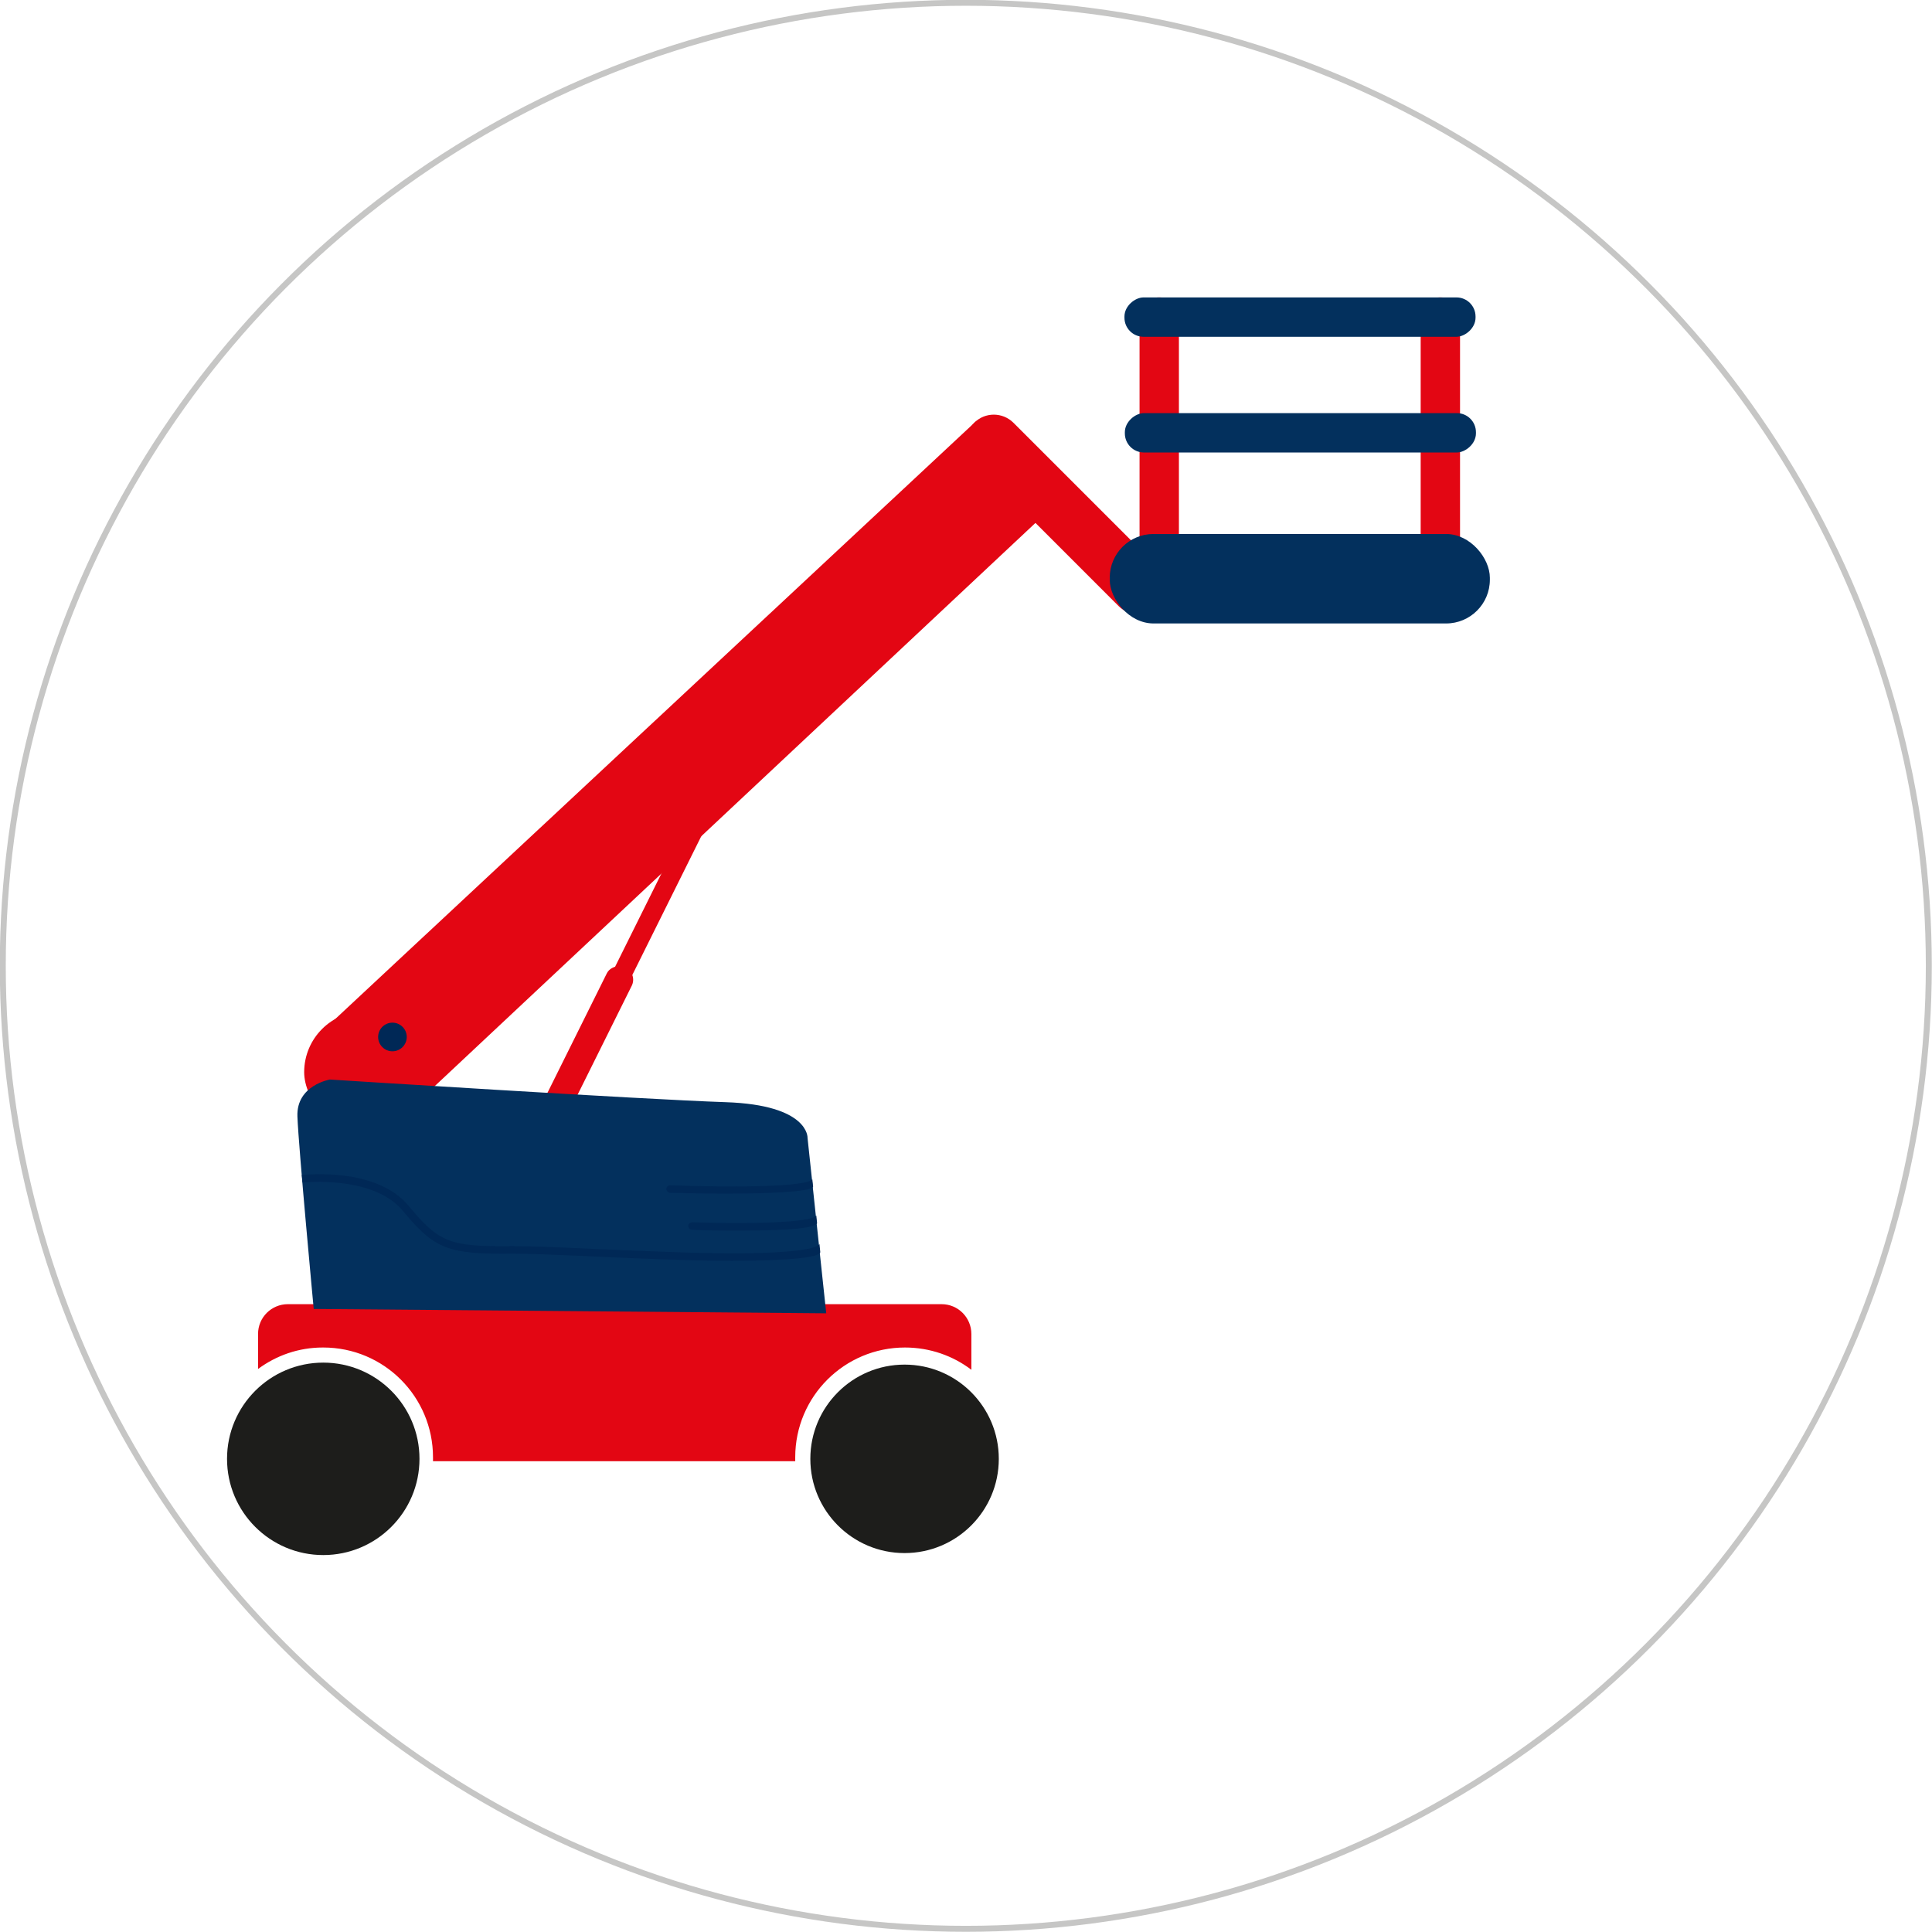
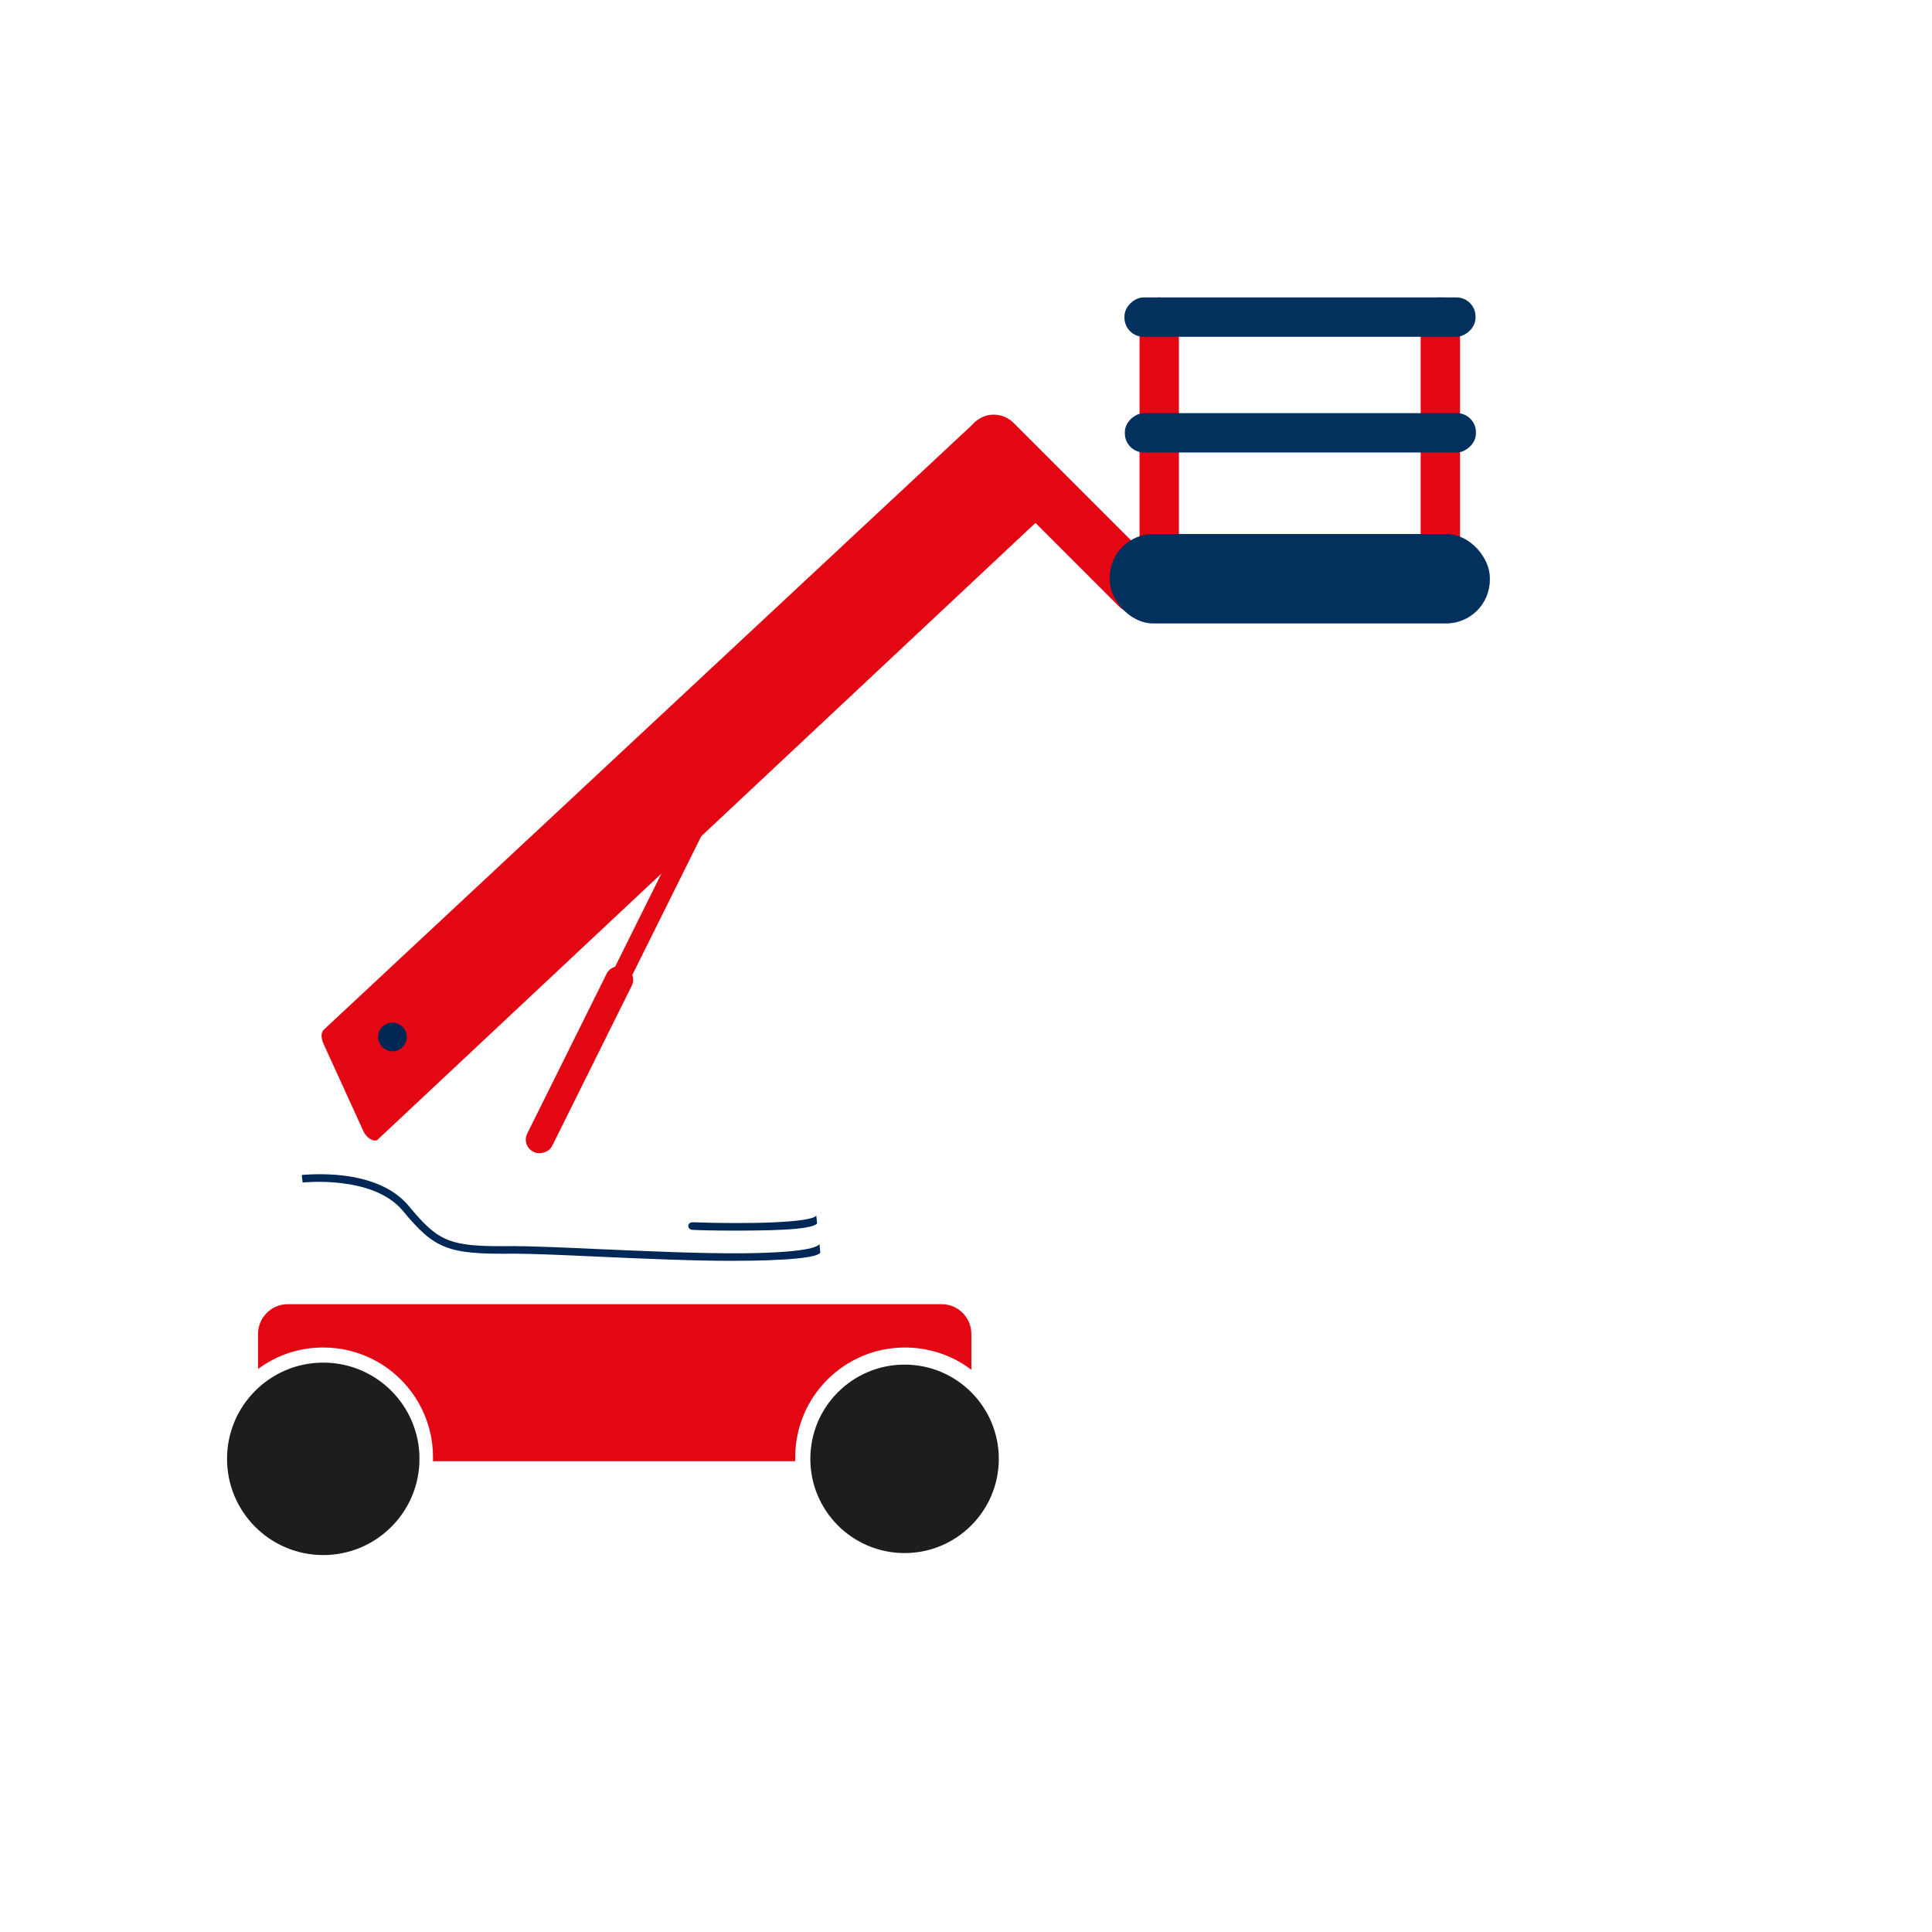
<svg xmlns="http://www.w3.org/2000/svg" version="1.1" viewBox="0 0 48.59 48.59">
  <defs>
    <style>
      .cls-1 {
        fill: none;
        stroke: #c6c6c5;
        stroke-miterlimit: 10;
        stroke-width: .15px;
      }

      .cls-2 {
        fill: #03305d;
      }

      .cls-3 {
        fill: #e30613;
      }

      .cls-4 {
        fill: #1d1d1b;
      }

      .cls-5 {
        fill: #002856;
      }
    </style>
  </defs>
  <g>
    <g id="Ebene_1">
      <rect class="cls-3" x="12.76" y="23.51" width="6.53" height=".48" transform="translate(-12.38 27.53) rotate(-63.58)" />
      <rect class="cls-3" x="11.99" y="26.3" width="5.18" height=".7" rx=".34" ry=".34" transform="translate(-15.78 27.85) rotate(-63.58)" />
-       <circle class="cls-1" cx="24.29" cy="24.29" r="24.22" />
      <g>
        <path class="cls-3" d="M26.47,12.75l-16.97,15.91c-.08.08-.29-.04-.36-.21l-1-2.19c-.07-.15-.07-.29,0-.36l16.39-15.29c.07-.06.21-.01.33.11l1.49,1.6c.14.15.19.34.11.42Z" />
-         <rect class="cls-3" x="7.65" y="25.43" width="3.07" height="3.07" rx="1.54" ry="1.54" />
        <circle class="cls-5" cx="9.87" cy="26.08" r=".36" />
        <circle class="cls-5" cx="25.53" cy="11.39" r=".37" />
        <path class="cls-3" d="M8.13,33.89c1.53,0,2.76,1.24,2.76,2.76,0,.03,0,.06,0,.1h9.11s0-.06,0-.1c0-1.53,1.24-2.76,2.76-2.76.63,0,1.21.21,1.67.56v-.9c0-.41-.33-.75-.75-.75H7.24c-.41,0-.75.33-.75.75v.88c.46-.34,1.02-.54,1.63-.54Z" />
        <circle class="cls-4" cx="8.13" cy="36.69" r="2.42" />
        <circle class="cls-4" cx="22.75" cy="36.69" r="2.37" />
-         <path class="cls-2" d="M8.3,27.15s-.85.14-.82.93.41,4.84.41,4.84l12.89.11-.47-4.41s.05-.83-2.06-.9-9.96-.57-9.96-.57Z" />
        <path class="cls-5" d="M18.41,31.71c-.97,0-2.16-.05-3.48-.11-.86-.04-1.6-.07-2.02-.07-1.64.02-1.98-.11-2.78-1.08-.75-.9-2.5-.71-2.52-.71l-.02-.19c.08,0,1.87-.21,2.69.78.76.92,1.03,1.03,2.62,1.01.42,0,1.17.03,2.04.07,1.17.05,2.62.12,3.77.11,1.78-.02,1.87-.2,1.9-.23l.02.2c0,.13-.77.22-2.22.22Z" />
-         <path class="cls-5" d="M18.39,30.95c-.44,0-.82-.01-.98-.02-.06,0-.1-.05-.1-.1,0-.05.05-.09.11-.09,1.43.05,3,.01,3.11-.17,0-.05,0,0,0,0,0,0,.02.2.02.2h0c-.14.17-1.26.18-2.16.18Z" />
-         <path class="cls-5" d="M18.17,30.02c-.59,0-1.1-.02-1.31-.02-.06,0-.1-.05-.1-.1,0-.05.05-.1.11-.09,1.64.06,3.41.04,3.56-.15h0l.02.19s.04-.05,0,0c-.11.14-1.27.17-2.28.17ZM20.5,29.64h0s0,0,0,0Z" />
+         <path class="cls-5" d="M18.39,30.95c-.44,0-.82-.01-.98-.02-.06,0-.1-.05-.1-.1,0-.05.05-.09.11-.09,1.43.05,3,.01,3.11-.17,0-.05,0,0,0,0,0,0,.02.2.02.2c-.14.17-1.26.18-2.16.18Z" />
        <rect class="cls-3" x="23.54" y="12.24" width="6.53" height="1.39" rx=".7" ry=".7" transform="translate(36.62 41.04) rotate(-135)" />
        <rect class="cls-3" x="28.67" y="7.48" width=".99" height="6.78" rx=".48" ry=".48" transform="translate(58.32 21.74) rotate(-180)" />
        <rect class="cls-3" x="35.72" y="7.48" width=".99" height="6.78" rx=".48" ry=".48" transform="translate(72.44 21.74) rotate(-180)" />
        <rect class="cls-2" x="32.2" y="3.56" width=".99" height="8.83" rx=".48" ry=".48" transform="translate(40.67 -24.72) rotate(90)" />
        <rect class="cls-2" x="32.2" y="6.47" width=".99" height="8.83" rx=".48" ry=".48" transform="translate(43.59 -21.81) rotate(90)" />
        <rect class="cls-2" x="27.91" y="13.43" width="9.56" height="2.25" rx="1.1" ry="1.1" transform="translate(65.38 29.11) rotate(-180)" />
      </g>
    </g>
  </g>
</svg>